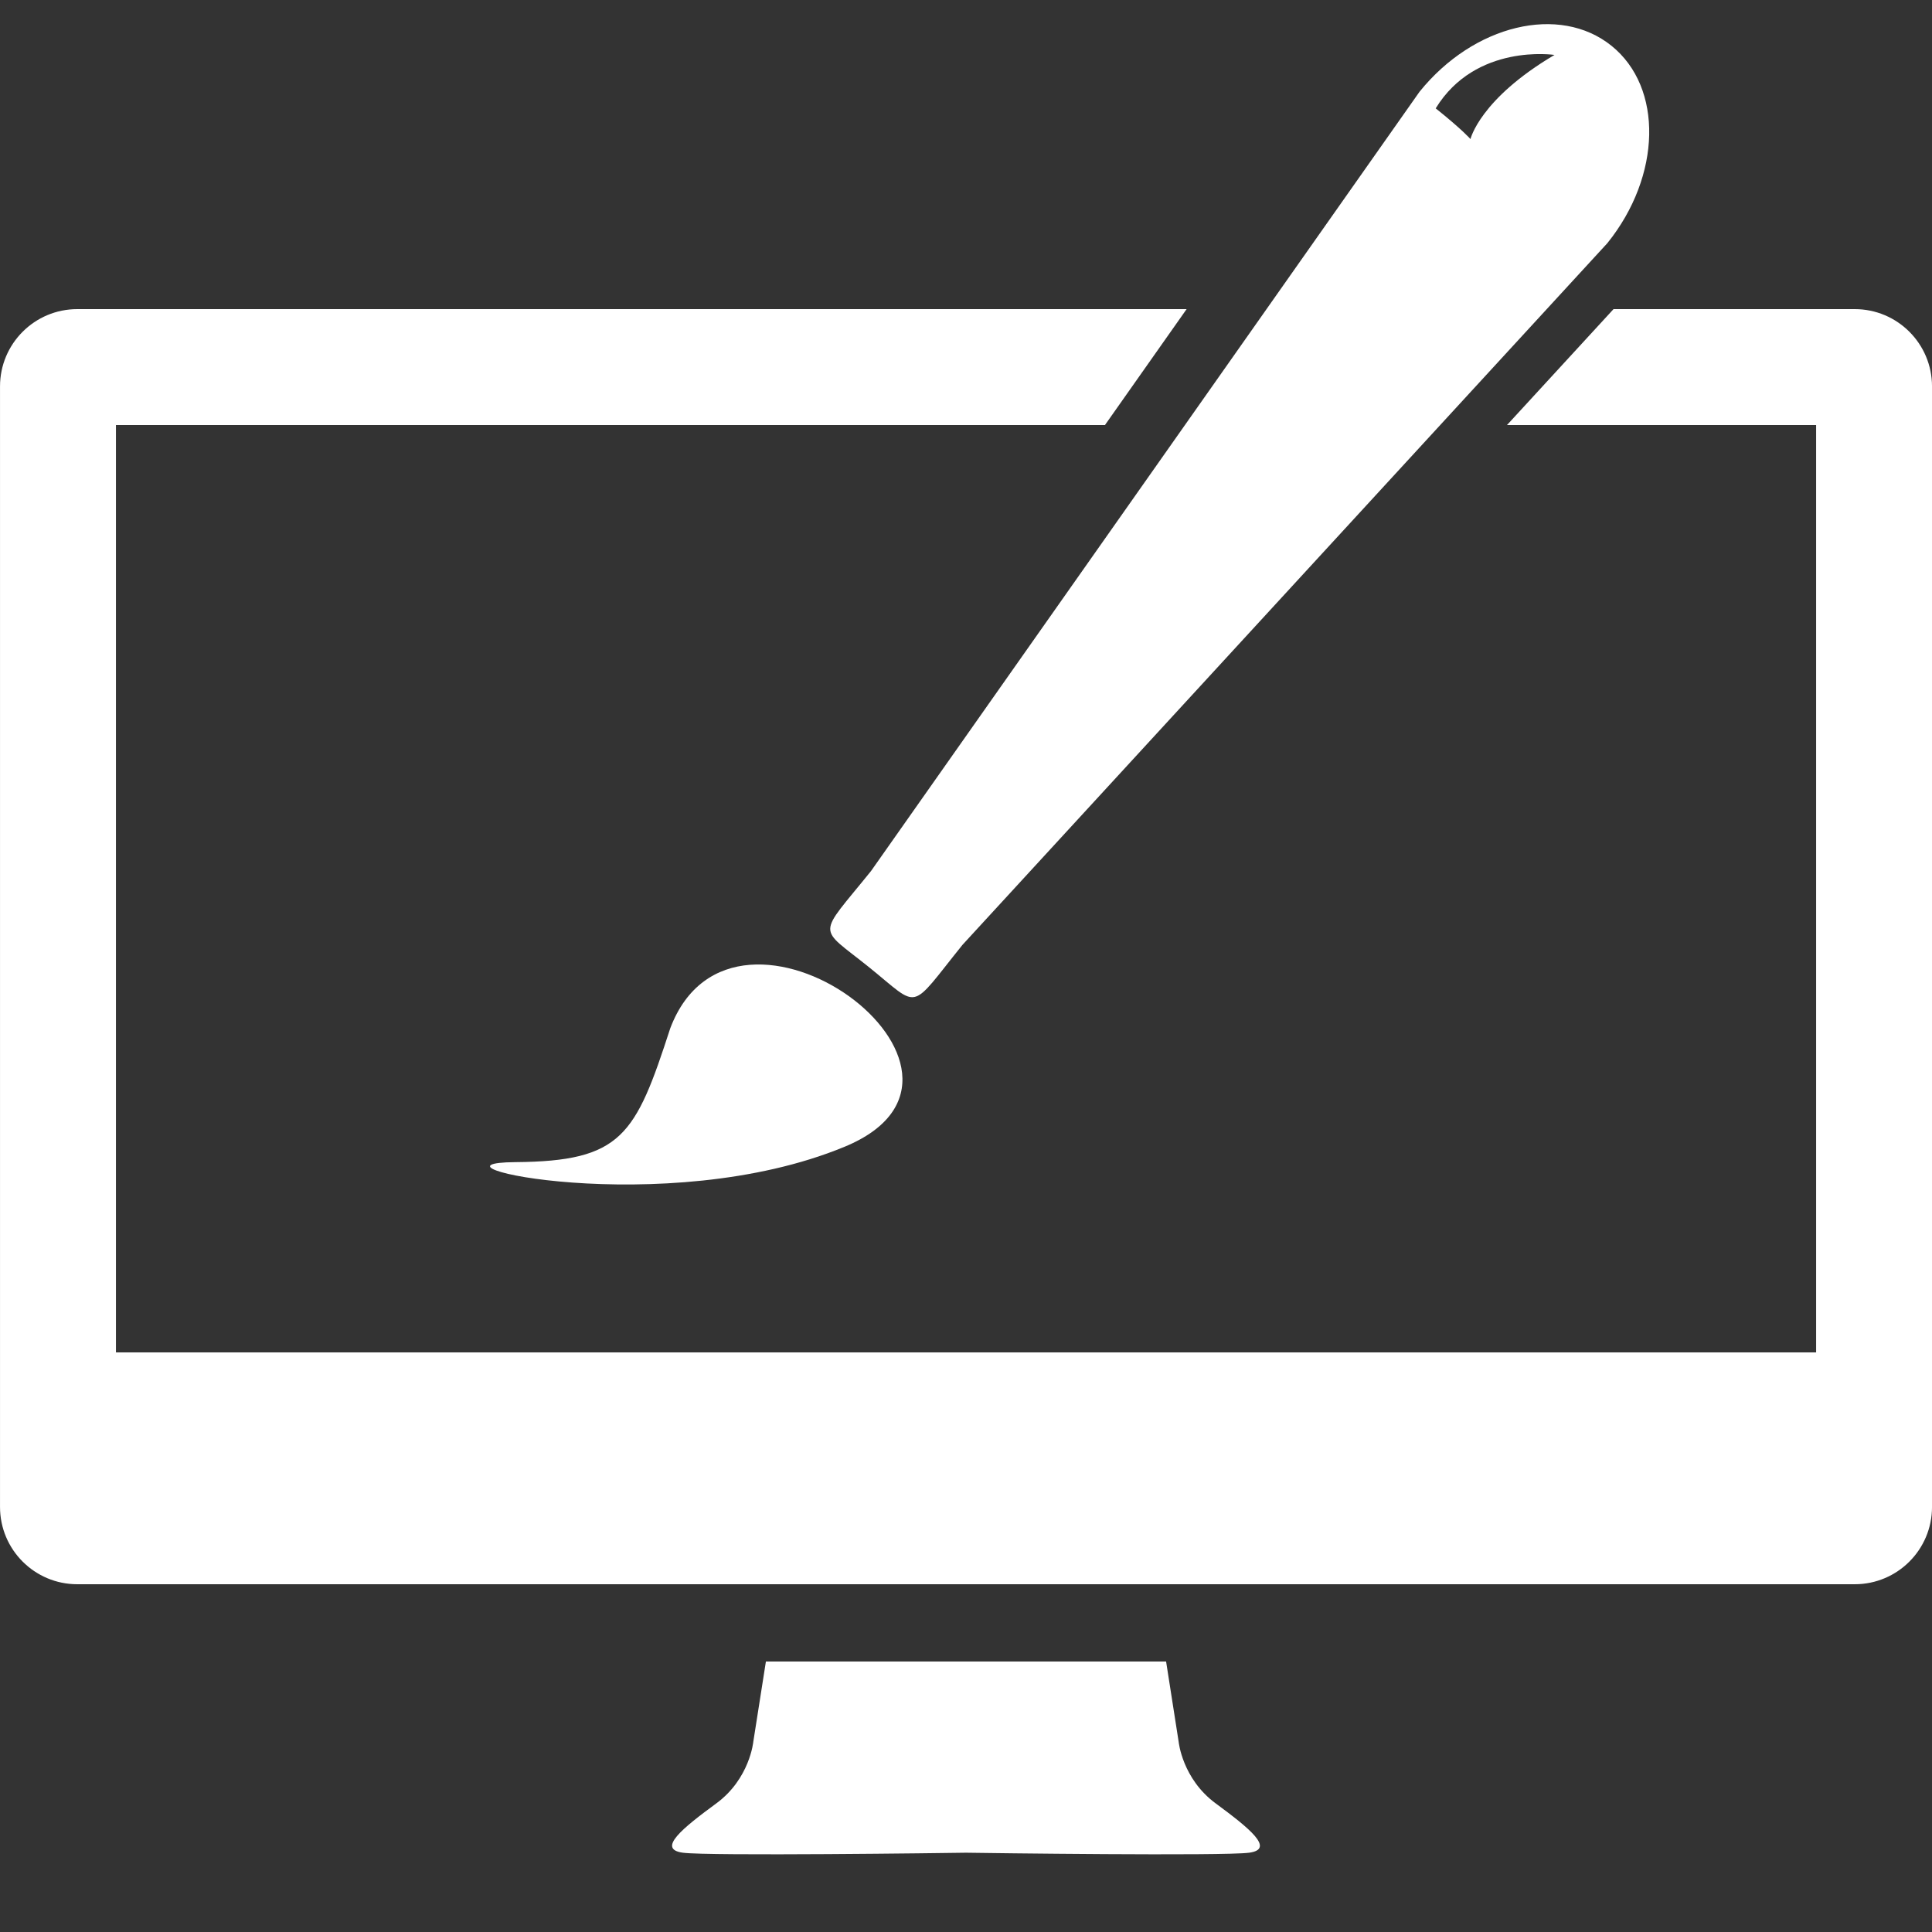
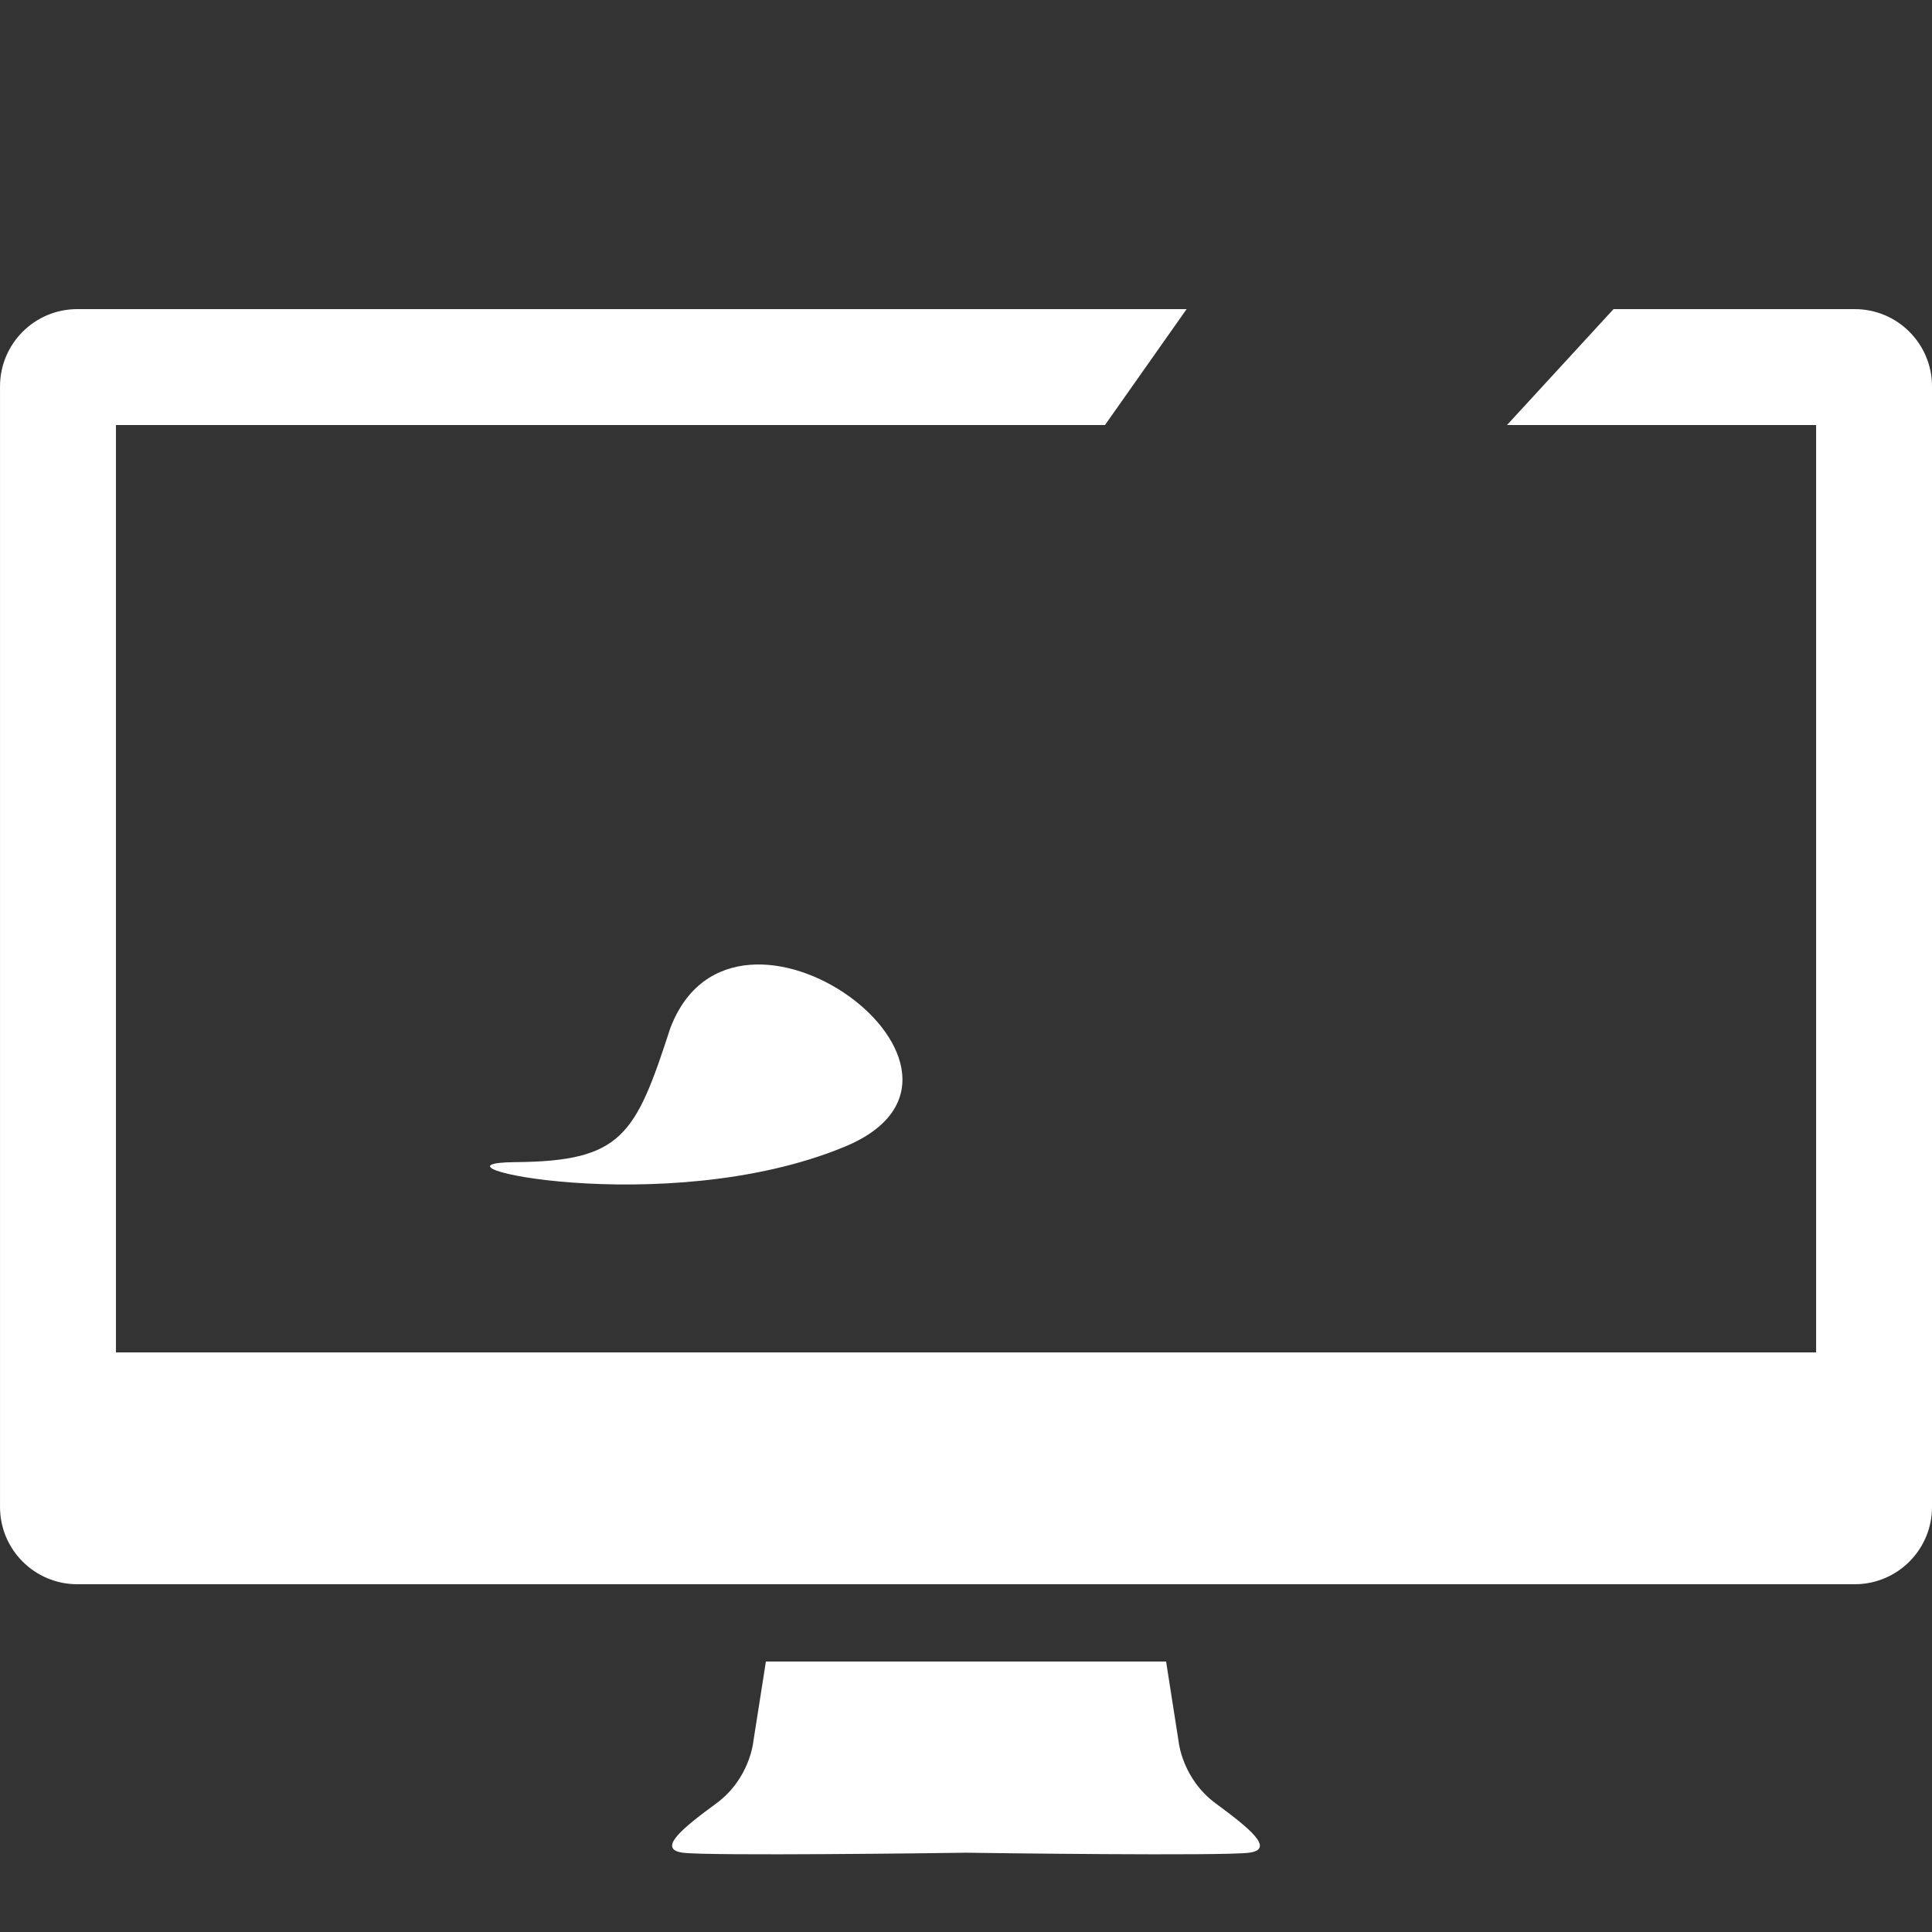
<svg xmlns="http://www.w3.org/2000/svg" version="1.1" id="Layer_1" x="0px" y="0px" width="100px" height="100px" viewBox="0 0 100 100" enable-background="new 0 0 100 100" xml:space="preserve">
  <rect x="0" y="0" width="100" height="100" fill="#333333" stroke="none" />
  <path fill="#FFFFFF" d="M62.925,93.344c-1.733-1.275-1.918-3.188-1.918-3.188L60.357,86H39.643l-0.652,4.152  c0,0-0.181,1.916-1.914,3.19c-1.732,1.274-3.099,2.368-1.732,2.554c1.317,0.178,13.74,0.016,14.656,0  c0.918,0.016,13.338,0.178,14.655,0C66.021,95.713,64.654,94.621,62.925,93.344z" />
  <g>
    <path fill="#FFFFFF" d="M26.667,60.152c5.534-0.043,6.223-1.377,8.027-6.933c3.327-8.769,18.309,2.296,9.024,6.136   C34.433,63.197,21.133,60.195,26.667,60.152z" />
-     <path fill="#FFFFFF" d="M83.411,2.37c-2.687-2.164-7.134-1.098-9.937,2.38L45.083,45.086c-2.803,3.477-2.789,2.813-0.104,4.975   c2.685,2.164,2.038,2.32,4.841-1.158l33.377-36.317C85.999,9.106,86.096,4.533,83.411,2.37z M76.111,7.198   c0,0-0.416-0.483-1.799-1.589c2.074-3.387,6.149-2.766,6.149-2.766C76.596,5.125,76.111,7.198,76.111,7.198z" />
  </g>
  <path fill="#FFFFFF" d="M96.001,16H83.516l-5.514,6h16v48h-88V22h51.191l4.226-6H4.001c-2.209,0-4,1.791-4,4v58c0,2.209,1.791,4,4,4  h92c2.209,0,4-1.791,4-4V20C100.001,17.791,98.21,16,96.001,16z" />
</svg>